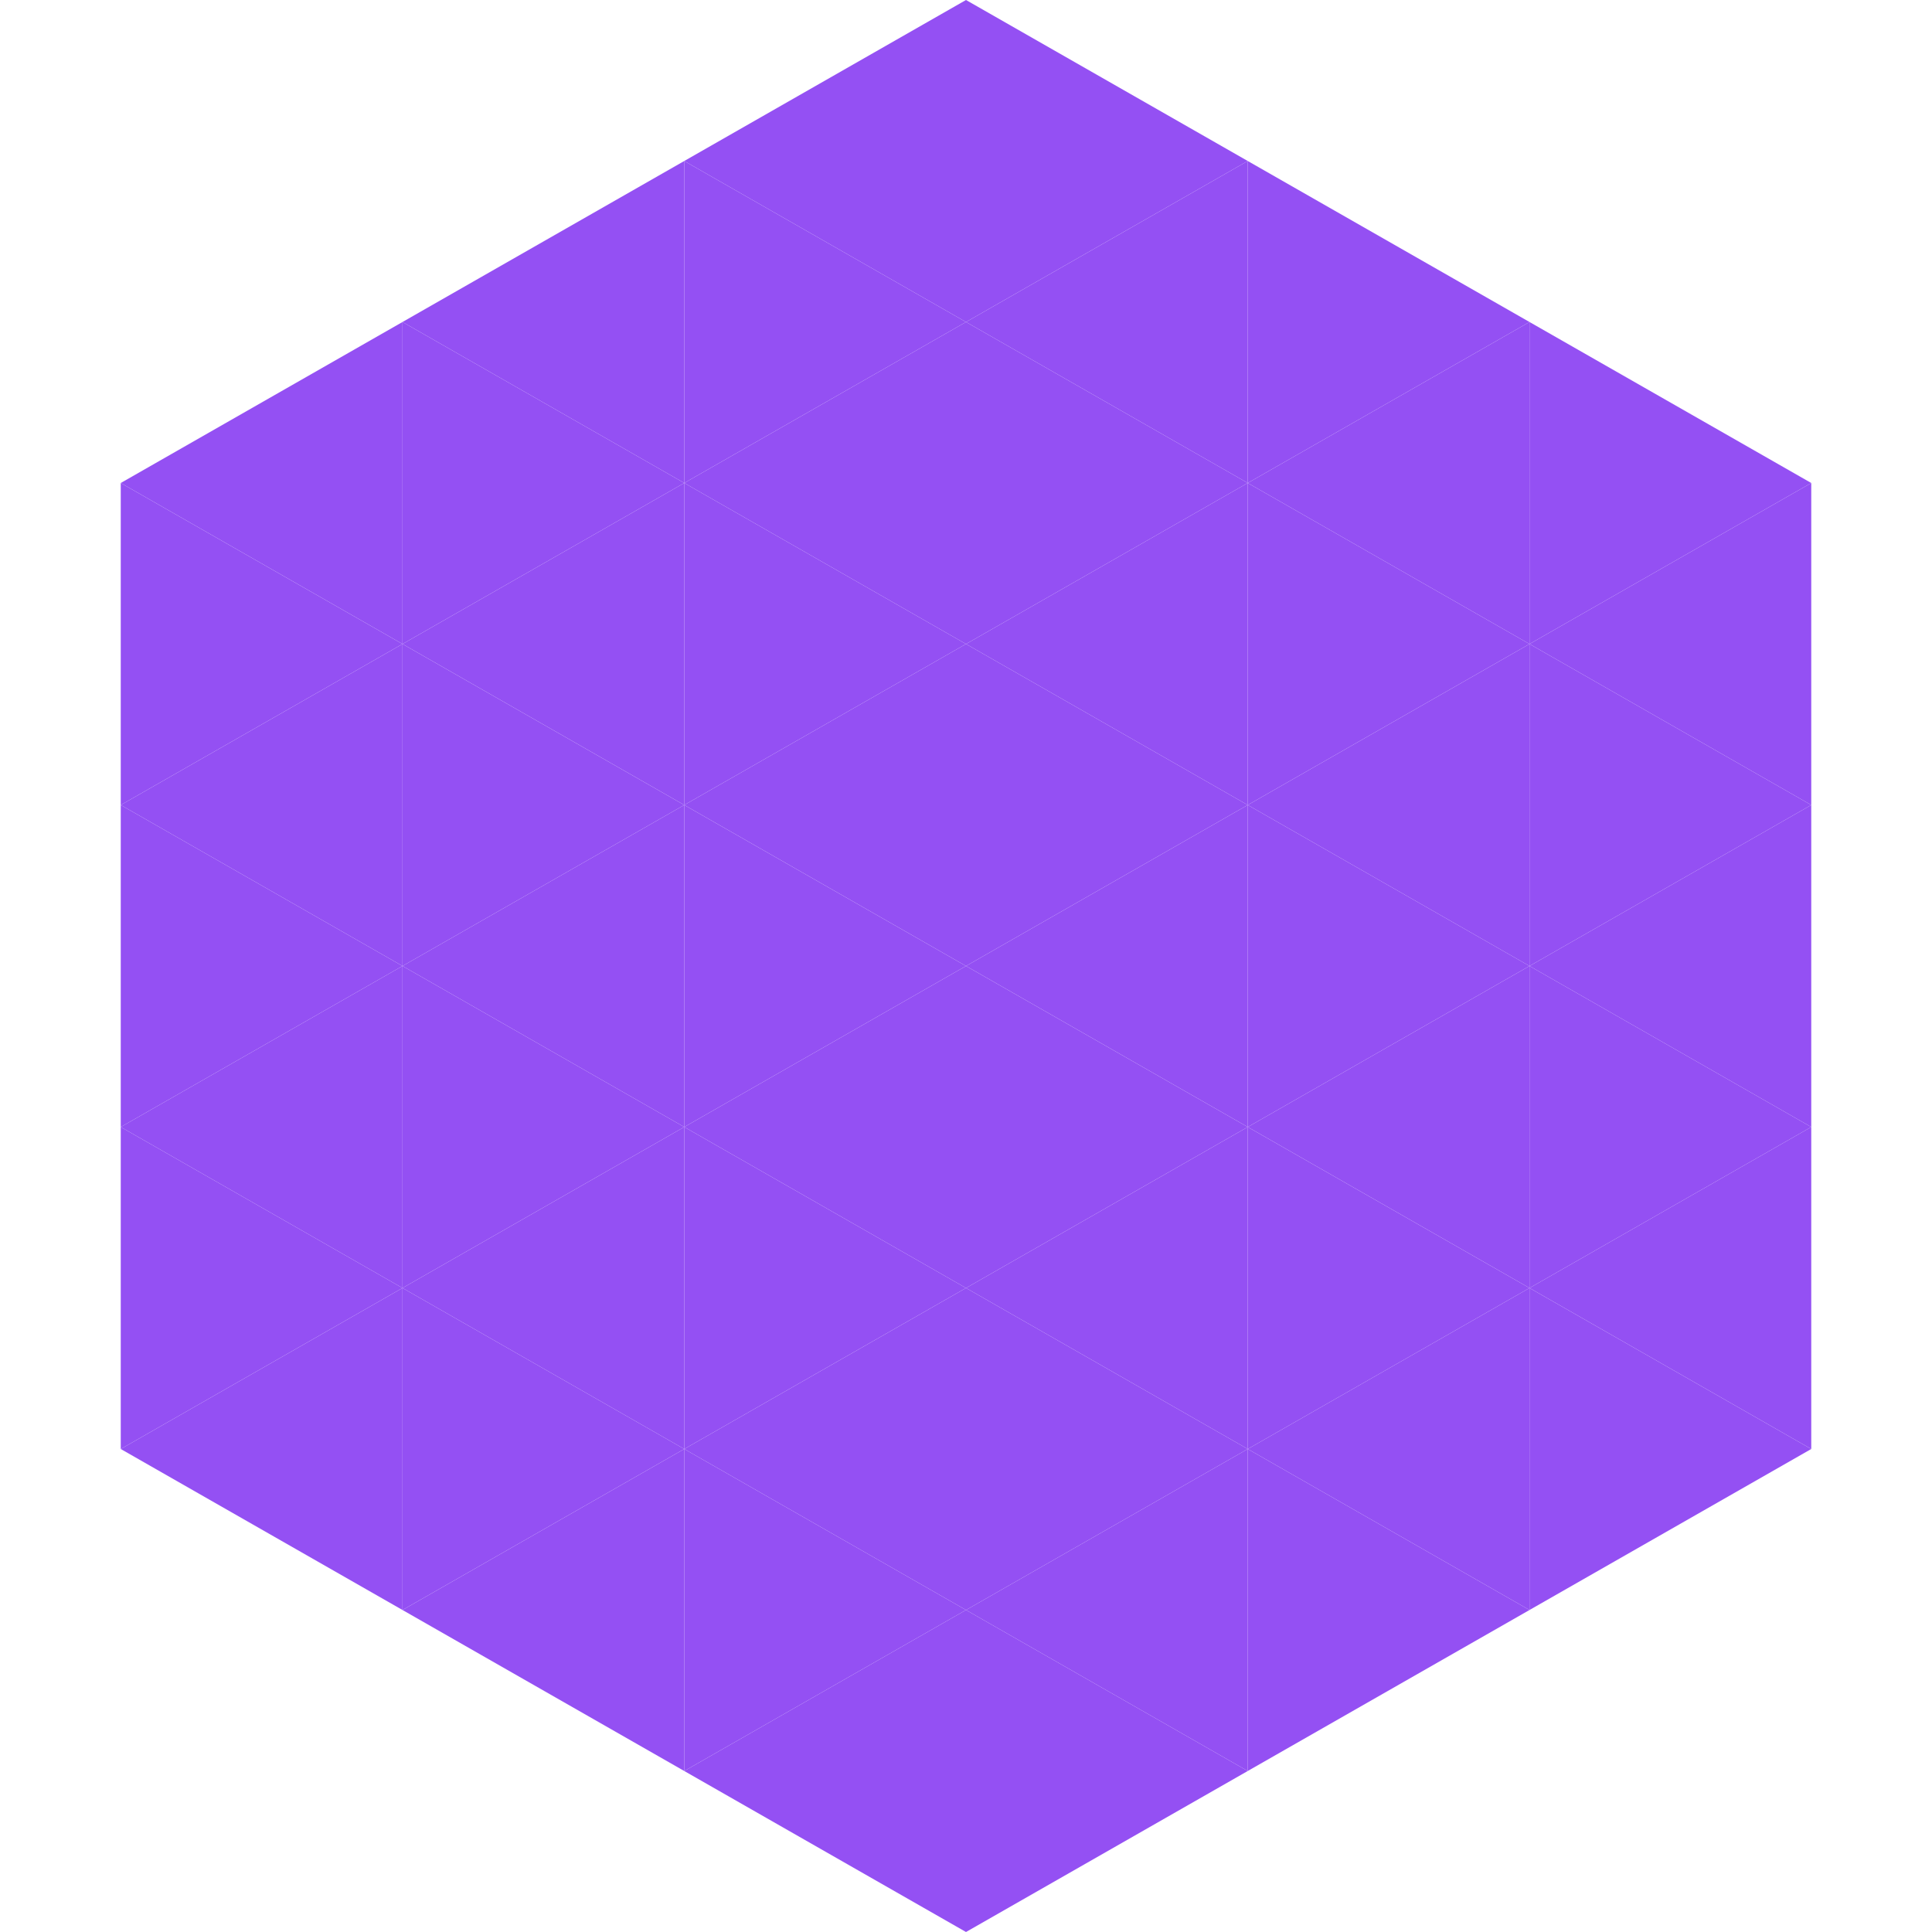
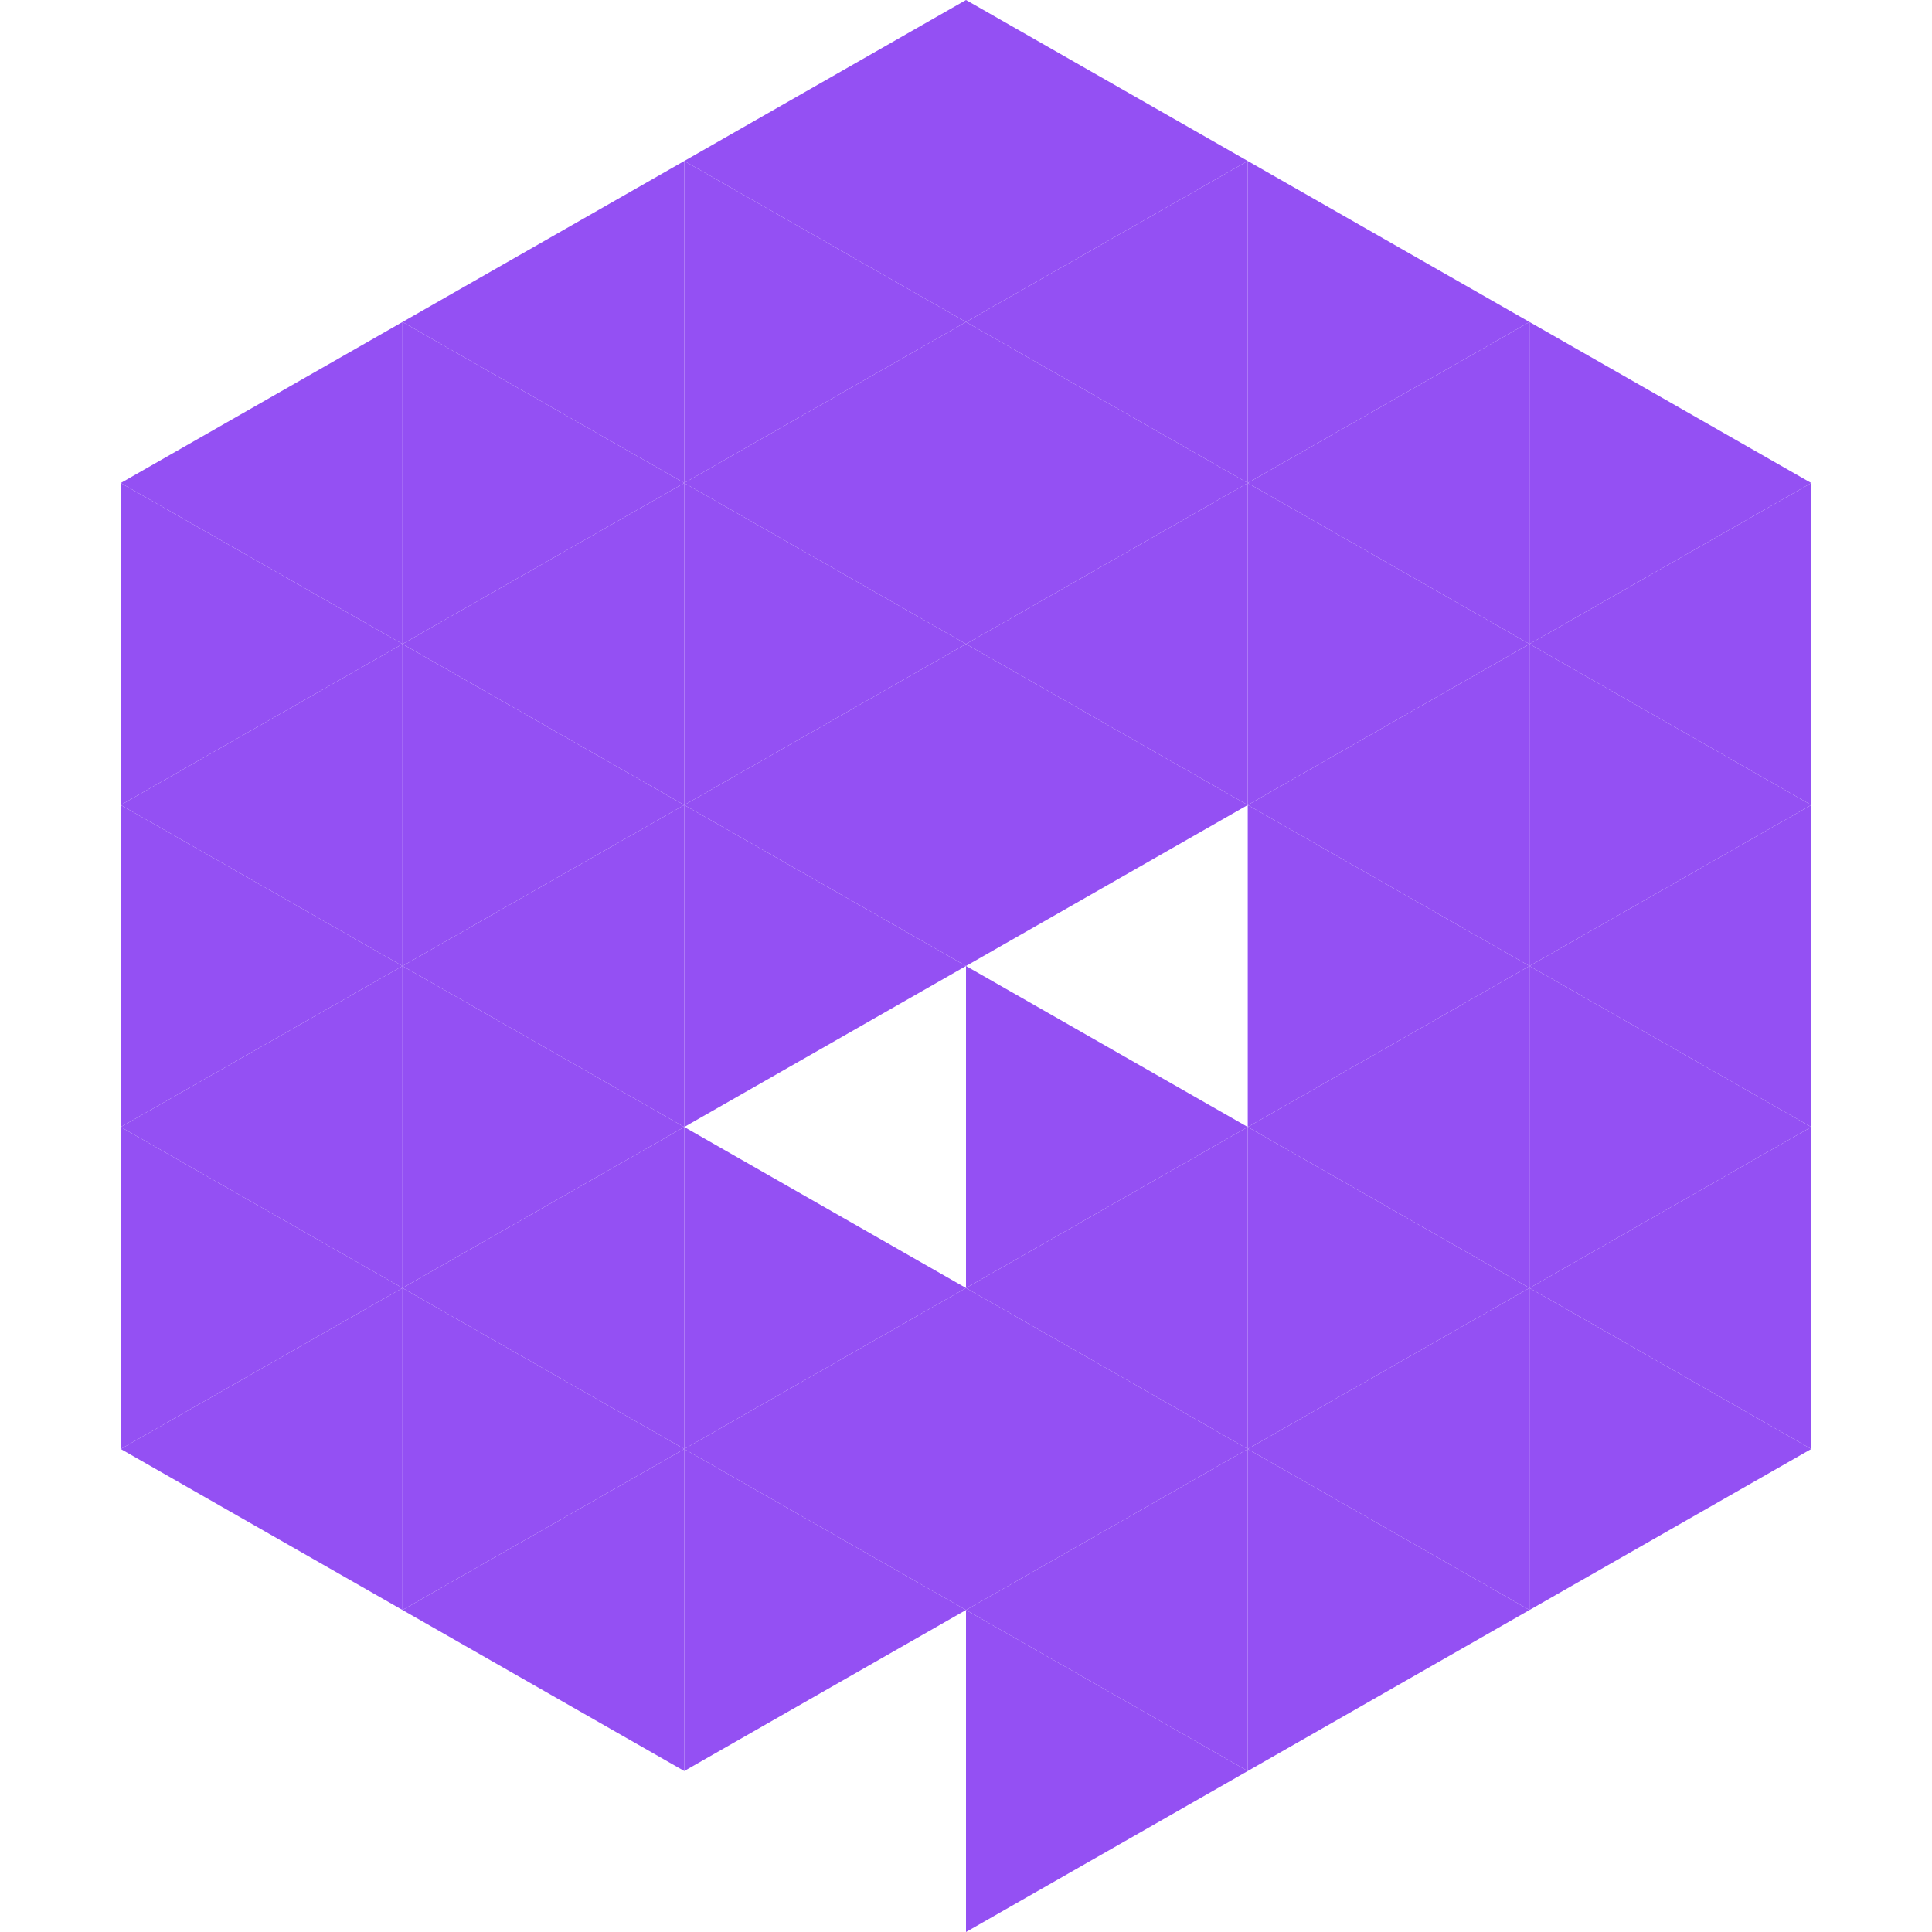
<svg xmlns="http://www.w3.org/2000/svg" width="240" height="240">
  <polygon points="50,40 15,60 50,80" style="fill:rgb(148,80,243)" />
  <polygon points="190,40 225,60 190,80" style="fill:rgb(148,80,243)" />
  <polygon points="15,60 50,80 15,100" style="fill:rgb(148,80,243)" />
  <polygon points="225,60 190,80 225,100" style="fill:rgb(148,80,243)" />
  <polygon points="50,80 15,100 50,120" style="fill:rgb(148,80,243)" />
  <polygon points="190,80 225,100 190,120" style="fill:rgb(148,80,243)" />
  <polygon points="15,100 50,120 15,140" style="fill:rgb(148,80,243)" />
  <polygon points="225,100 190,120 225,140" style="fill:rgb(148,80,243)" />
  <polygon points="50,120 15,140 50,160" style="fill:rgb(148,80,243)" />
  <polygon points="190,120 225,140 190,160" style="fill:rgb(148,80,243)" />
  <polygon points="15,140 50,160 15,180" style="fill:rgb(148,80,243)" />
  <polygon points="225,140 190,160 225,180" style="fill:rgb(148,80,243)" />
  <polygon points="50,160 15,180 50,200" style="fill:rgb(148,80,243)" />
  <polygon points="190,160 225,180 190,200" style="fill:rgb(148,80,243)" />
  <polygon points="15,180 50,200 15,220" style="fill:rgb(255,255,255); fill-opacity:0" />
  <polygon points="225,180 190,200 225,220" style="fill:rgb(255,255,255); fill-opacity:0" />
  <polygon points="50,0 85,20 50,40" style="fill:rgb(255,255,255); fill-opacity:0" />
  <polygon points="190,0 155,20 190,40" style="fill:rgb(255,255,255); fill-opacity:0" />
  <polygon points="85,20 50,40 85,60" style="fill:rgb(148,80,243)" />
  <polygon points="155,20 190,40 155,60" style="fill:rgb(148,80,243)" />
  <polygon points="50,40 85,60 50,80" style="fill:rgb(148,80,243)" />
  <polygon points="190,40 155,60 190,80" style="fill:rgb(148,80,243)" />
  <polygon points="85,60 50,80 85,100" style="fill:rgb(148,80,243)" />
  <polygon points="155,60 190,80 155,100" style="fill:rgb(148,80,243)" />
  <polygon points="50,80 85,100 50,120" style="fill:rgb(148,80,243)" />
  <polygon points="190,80 155,100 190,120" style="fill:rgb(148,80,243)" />
  <polygon points="85,100 50,120 85,140" style="fill:rgb(148,80,243)" />
  <polygon points="155,100 190,120 155,140" style="fill:rgb(148,80,243)" />
  <polygon points="50,120 85,140 50,160" style="fill:rgb(148,80,243)" />
  <polygon points="190,120 155,140 190,160" style="fill:rgb(148,80,243)" />
  <polygon points="85,140 50,160 85,180" style="fill:rgb(148,80,243)" />
  <polygon points="155,140 190,160 155,180" style="fill:rgb(148,80,243)" />
  <polygon points="50,160 85,180 50,200" style="fill:rgb(148,80,243)" />
  <polygon points="190,160 155,180 190,200" style="fill:rgb(148,80,243)" />
  <polygon points="85,180 50,200 85,220" style="fill:rgb(148,80,243)" />
  <polygon points="155,180 190,200 155,220" style="fill:rgb(148,80,243)" />
  <polygon points="120,0 85,20 120,40" style="fill:rgb(148,80,243)" />
  <polygon points="120,0 155,20 120,40" style="fill:rgb(148,80,243)" />
  <polygon points="85,20 120,40 85,60" style="fill:rgb(148,80,243)" />
  <polygon points="155,20 120,40 155,60" style="fill:rgb(148,80,243)" />
  <polygon points="120,40 85,60 120,80" style="fill:rgb(148,80,243)" />
  <polygon points="120,40 155,60 120,80" style="fill:rgb(148,80,243)" />
  <polygon points="85,60 120,80 85,100" style="fill:rgb(148,80,243)" />
  <polygon points="155,60 120,80 155,100" style="fill:rgb(148,80,243)" />
  <polygon points="120,80 85,100 120,120" style="fill:rgb(148,80,243)" />
  <polygon points="120,80 155,100 120,120" style="fill:rgb(148,80,243)" />
  <polygon points="85,100 120,120 85,140" style="fill:rgb(148,80,243)" />
-   <polygon points="155,100 120,120 155,140" style="fill:rgb(148,80,243)" />
-   <polygon points="120,120 85,140 120,160" style="fill:rgb(148,80,243)" />
  <polygon points="120,120 155,140 120,160" style="fill:rgb(148,80,243)" />
  <polygon points="85,140 120,160 85,180" style="fill:rgb(148,80,243)" />
  <polygon points="155,140 120,160 155,180" style="fill:rgb(148,80,243)" />
  <polygon points="120,160 85,180 120,200" style="fill:rgb(148,80,243)" />
  <polygon points="120,160 155,180 120,200" style="fill:rgb(148,80,243)" />
  <polygon points="85,180 120,200 85,220" style="fill:rgb(148,80,243)" />
  <polygon points="155,180 120,200 155,220" style="fill:rgb(148,80,243)" />
-   <polygon points="120,200 85,220 120,240" style="fill:rgb(148,80,243)" />
  <polygon points="120,200 155,220 120,240" style="fill:rgb(148,80,243)" />
  <polygon points="85,220 120,240 85,260" style="fill:rgb(255,255,255); fill-opacity:0" />
  <polygon points="155,220 120,240 155,260" style="fill:rgb(255,255,255); fill-opacity:0" />
</svg>